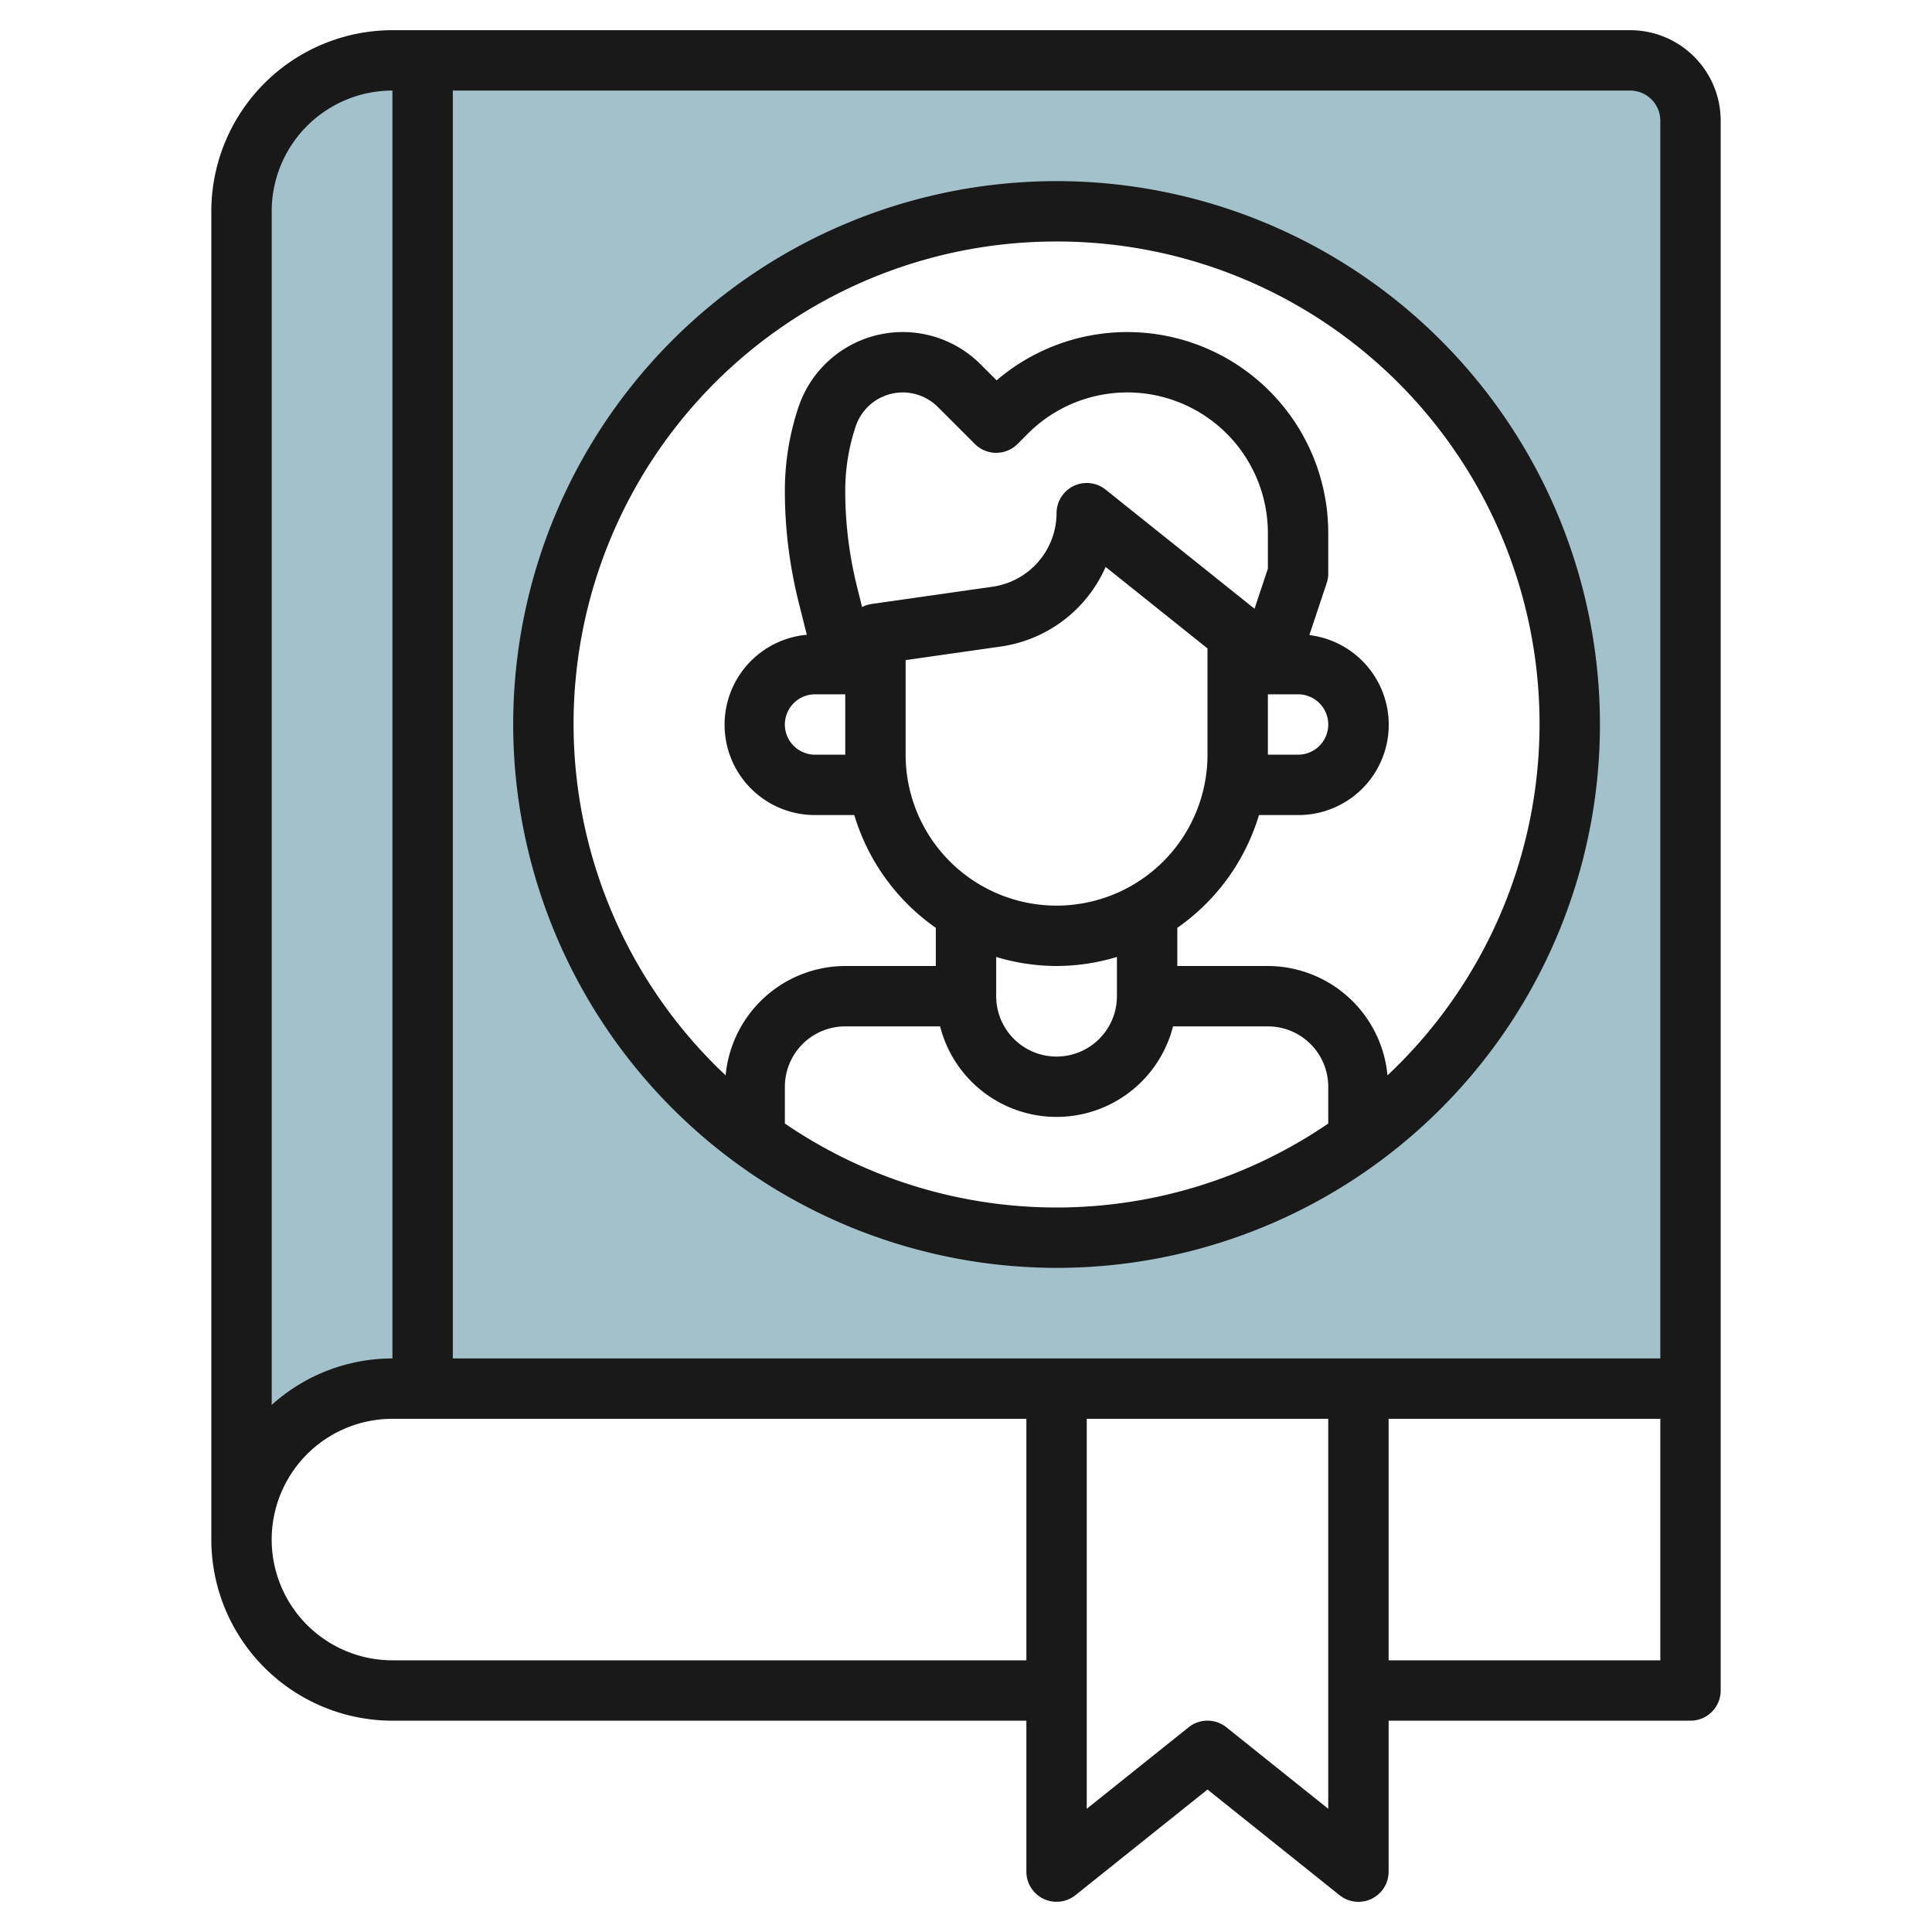
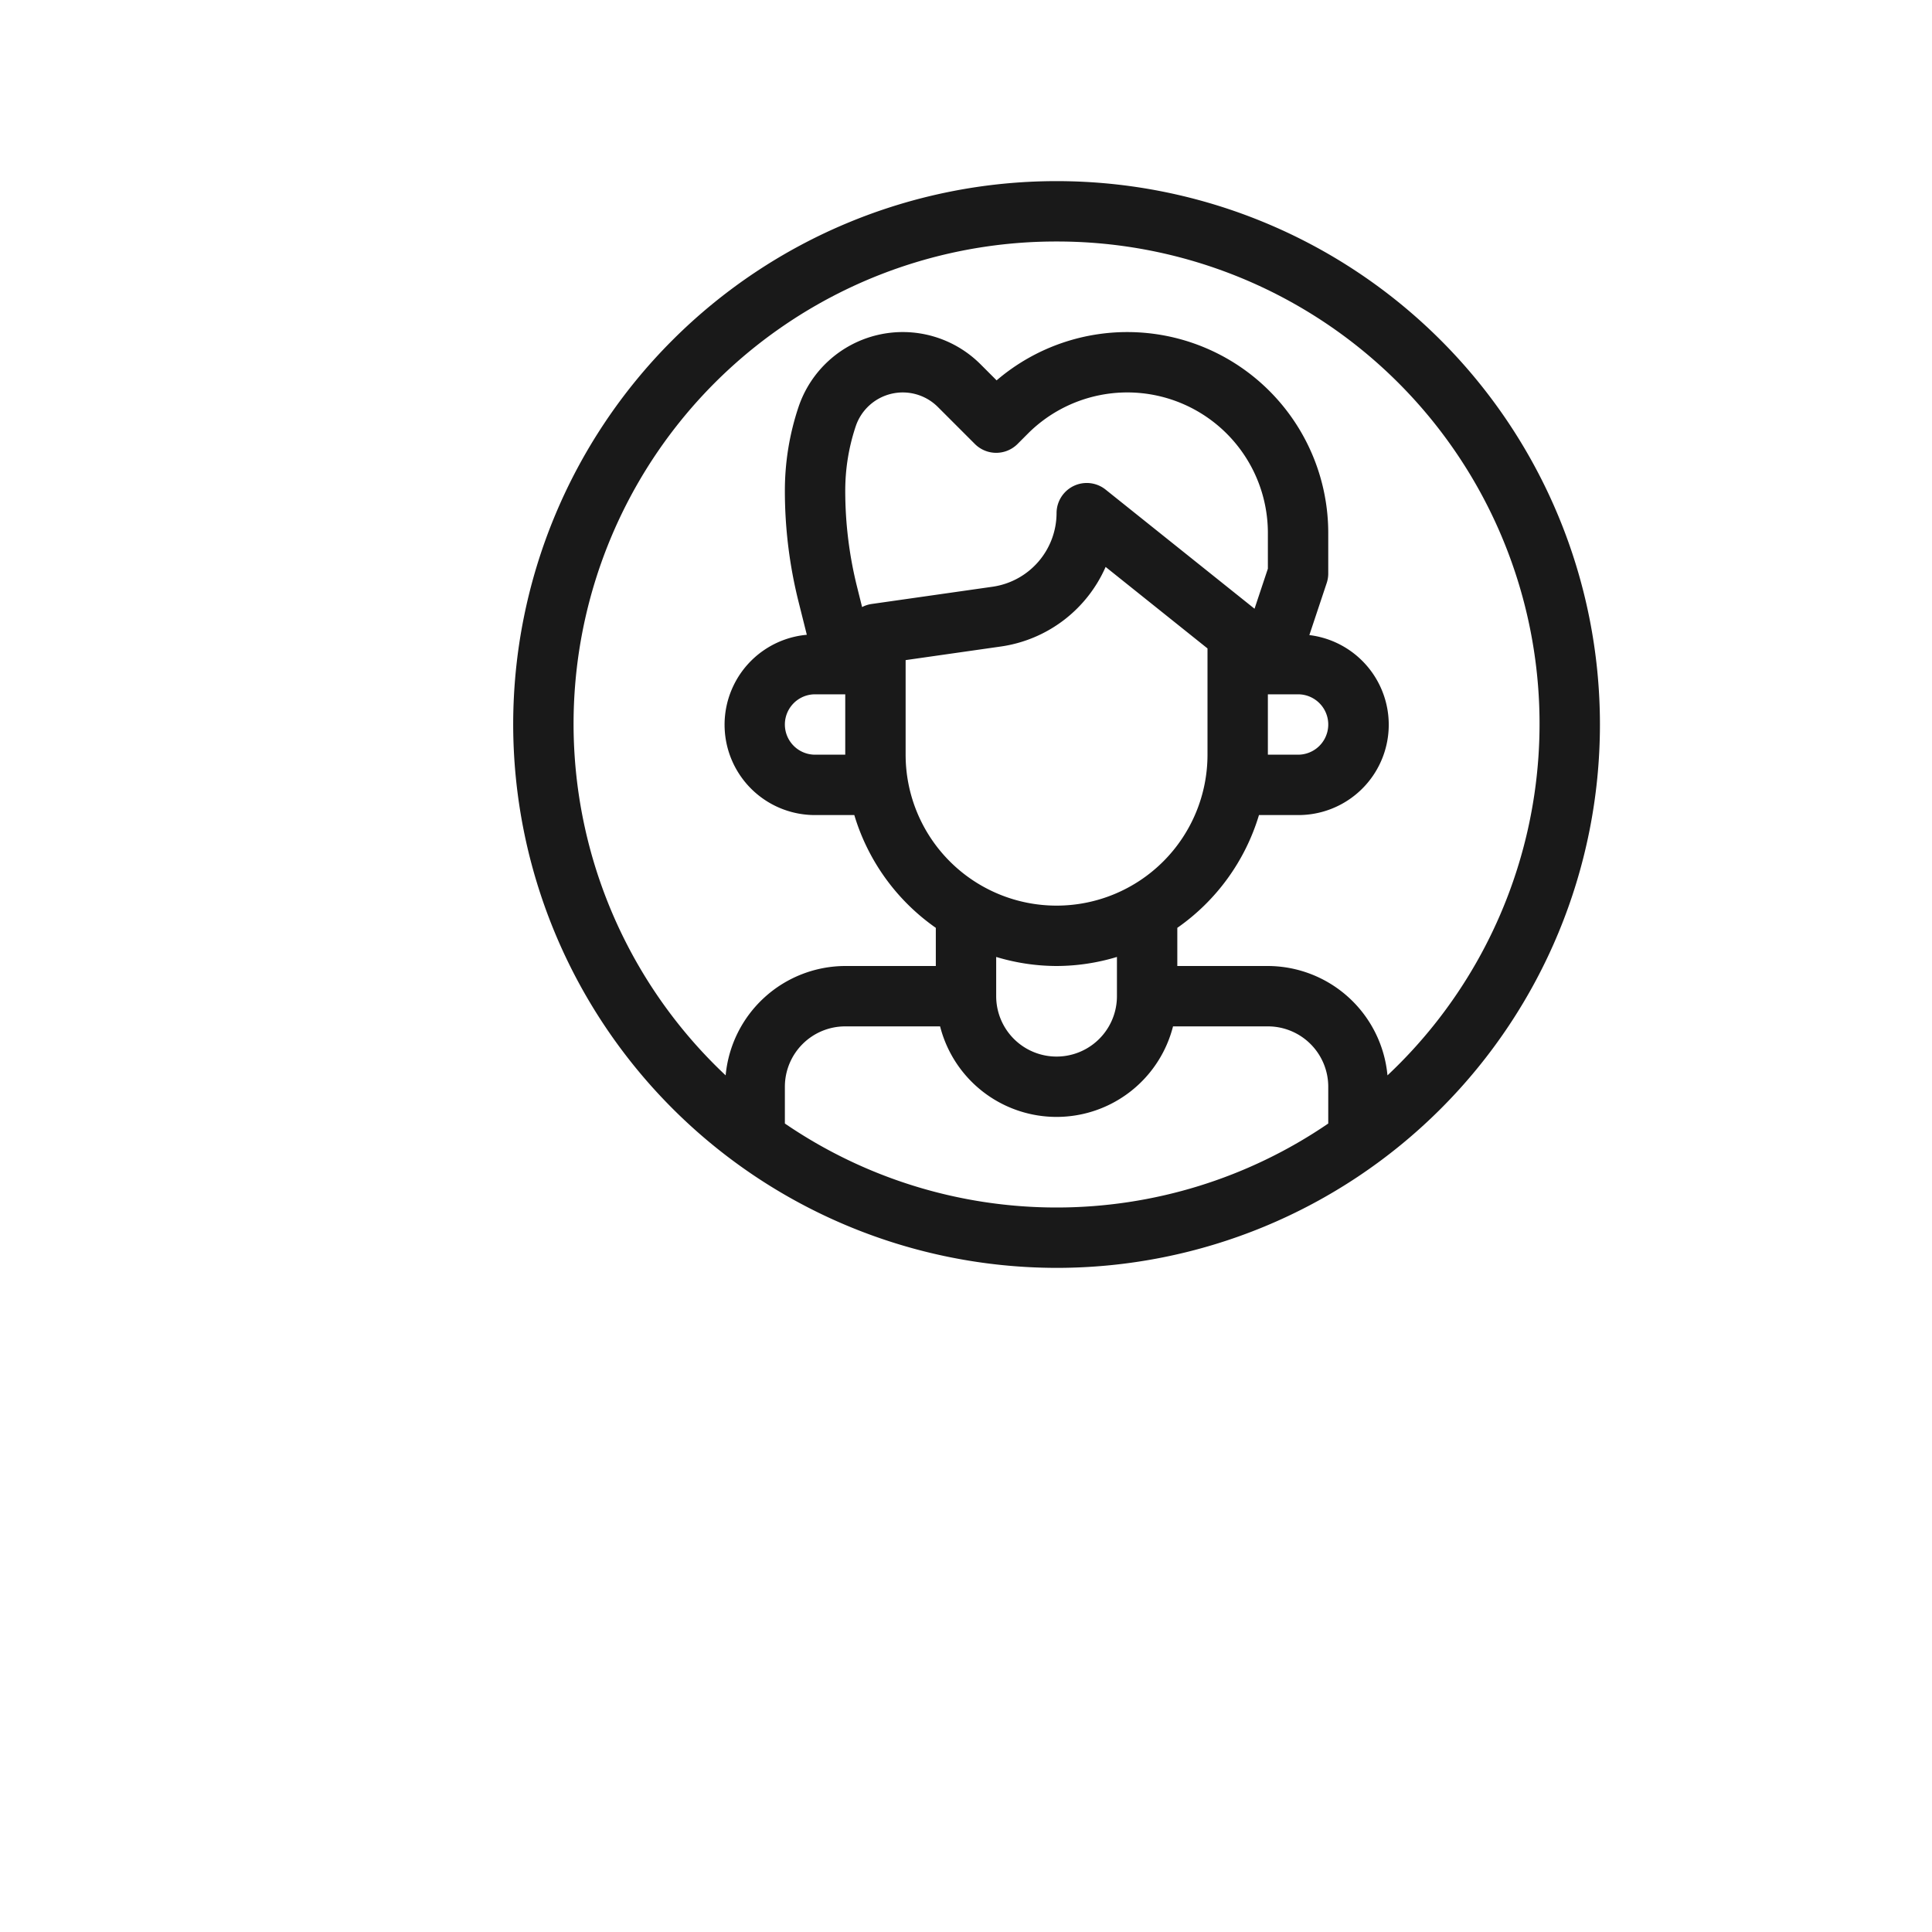
<svg xmlns="http://www.w3.org/2000/svg" id="Layer_3" data-name="Layer 3" viewBox="0 0 64 64" width="512" height="512">
-   <path d="M13,46H56V4a2,2,0,0,0-2-2H13A5,5,0,0,0,8,7V51A5,5,0,0,1,13,46ZM35,7A17,17,0,1,1,18,24,17,17,0,0,1,35,7Z" style="fill:#a3c1ca" />
-   <path d="M34.566,62.9a1,1,0,0,0,1.059-.12L40,59.281l4.375,3.5A1,1,0,0,0,46,62V57H56a1,1,0,0,0,1-1V4a3,3,0,0,0-3-3H13A6.006,6.006,0,0,0,7,7V51a6.006,6.006,0,0,0,6,6H34v5A1,1,0,0,0,34.566,62.9Zm6.059-5.682a1,1,0,0,0-1.25,0L36,59.919V47h8V59.919ZM55,55H46V47h9ZM55,4V45H15V3H54A1,1,0,0,1,55,4ZM13,3V45a5.969,5.969,0,0,0-4,1.54V7A4,4,0,0,1,13,3Zm0,52a4,4,0,0,1,0-8H34v8Z" style="fill:#191919" />
  <path d="M35,42A18,18,0,1,0,17,24,18.021,18.021,0,0,0,35,42Zm-9-4.782V36a2,2,0,0,1,2-2h3.142a3.981,3.981,0,0,0,7.716,0H42a2,2,0,0,1,2,2v1.218a15.949,15.949,0,0,1-18,0ZM28,25H27a1,1,0,0,1,0-2h1Zm.858-4.99a.993.993,0,0,0-.3.1l-.165-.663A13.135,13.135,0,0,1,28,16.257a6.711,6.711,0,0,1,.346-2.133,1.644,1.644,0,0,1,2.721-.643l1.226,1.226a1,1,0,0,0,1.415,0l.342-.343A4.657,4.657,0,0,1,42,17.657v1.181l-.442,1.327-4.933-3.946A1,1,0,0,0,35,17a2.472,2.472,0,0,1-2.111,2.435ZM42,23h1a1,1,0,0,1,0,2H42ZM30,21.867l3.172-.453a4.482,4.482,0,0,0,3.453-2.634L40,21.48V25a5,5,0,0,1-10,0ZM35,32a6.956,6.956,0,0,0,2-.3V33a2,2,0,0,1-4,0v-1.3A6.956,6.956,0,0,0,35,32ZM35,8A15.978,15.978,0,0,1,45.962,35.623,3.991,3.991,0,0,0,42,32H39V30.736A7.016,7.016,0,0,0,41.705,27H43a2.992,2.992,0,0,0,.374-5.962l.574-1.722A1,1,0,0,0,44,19V17.657A6.657,6.657,0,0,0,33.014,12.6l-.533-.533a3.643,3.643,0,0,0-6.032,1.424A8.715,8.715,0,0,0,26,16.257a15.125,15.125,0,0,0,.453,3.677l.274,1.094A2.992,2.992,0,0,0,27,27h1.3A7.016,7.016,0,0,0,31,30.736V32H28a3.991,3.991,0,0,0-3.962,3.623A15.978,15.978,0,0,1,35,8Z" style="fill:#191919" />
</svg>